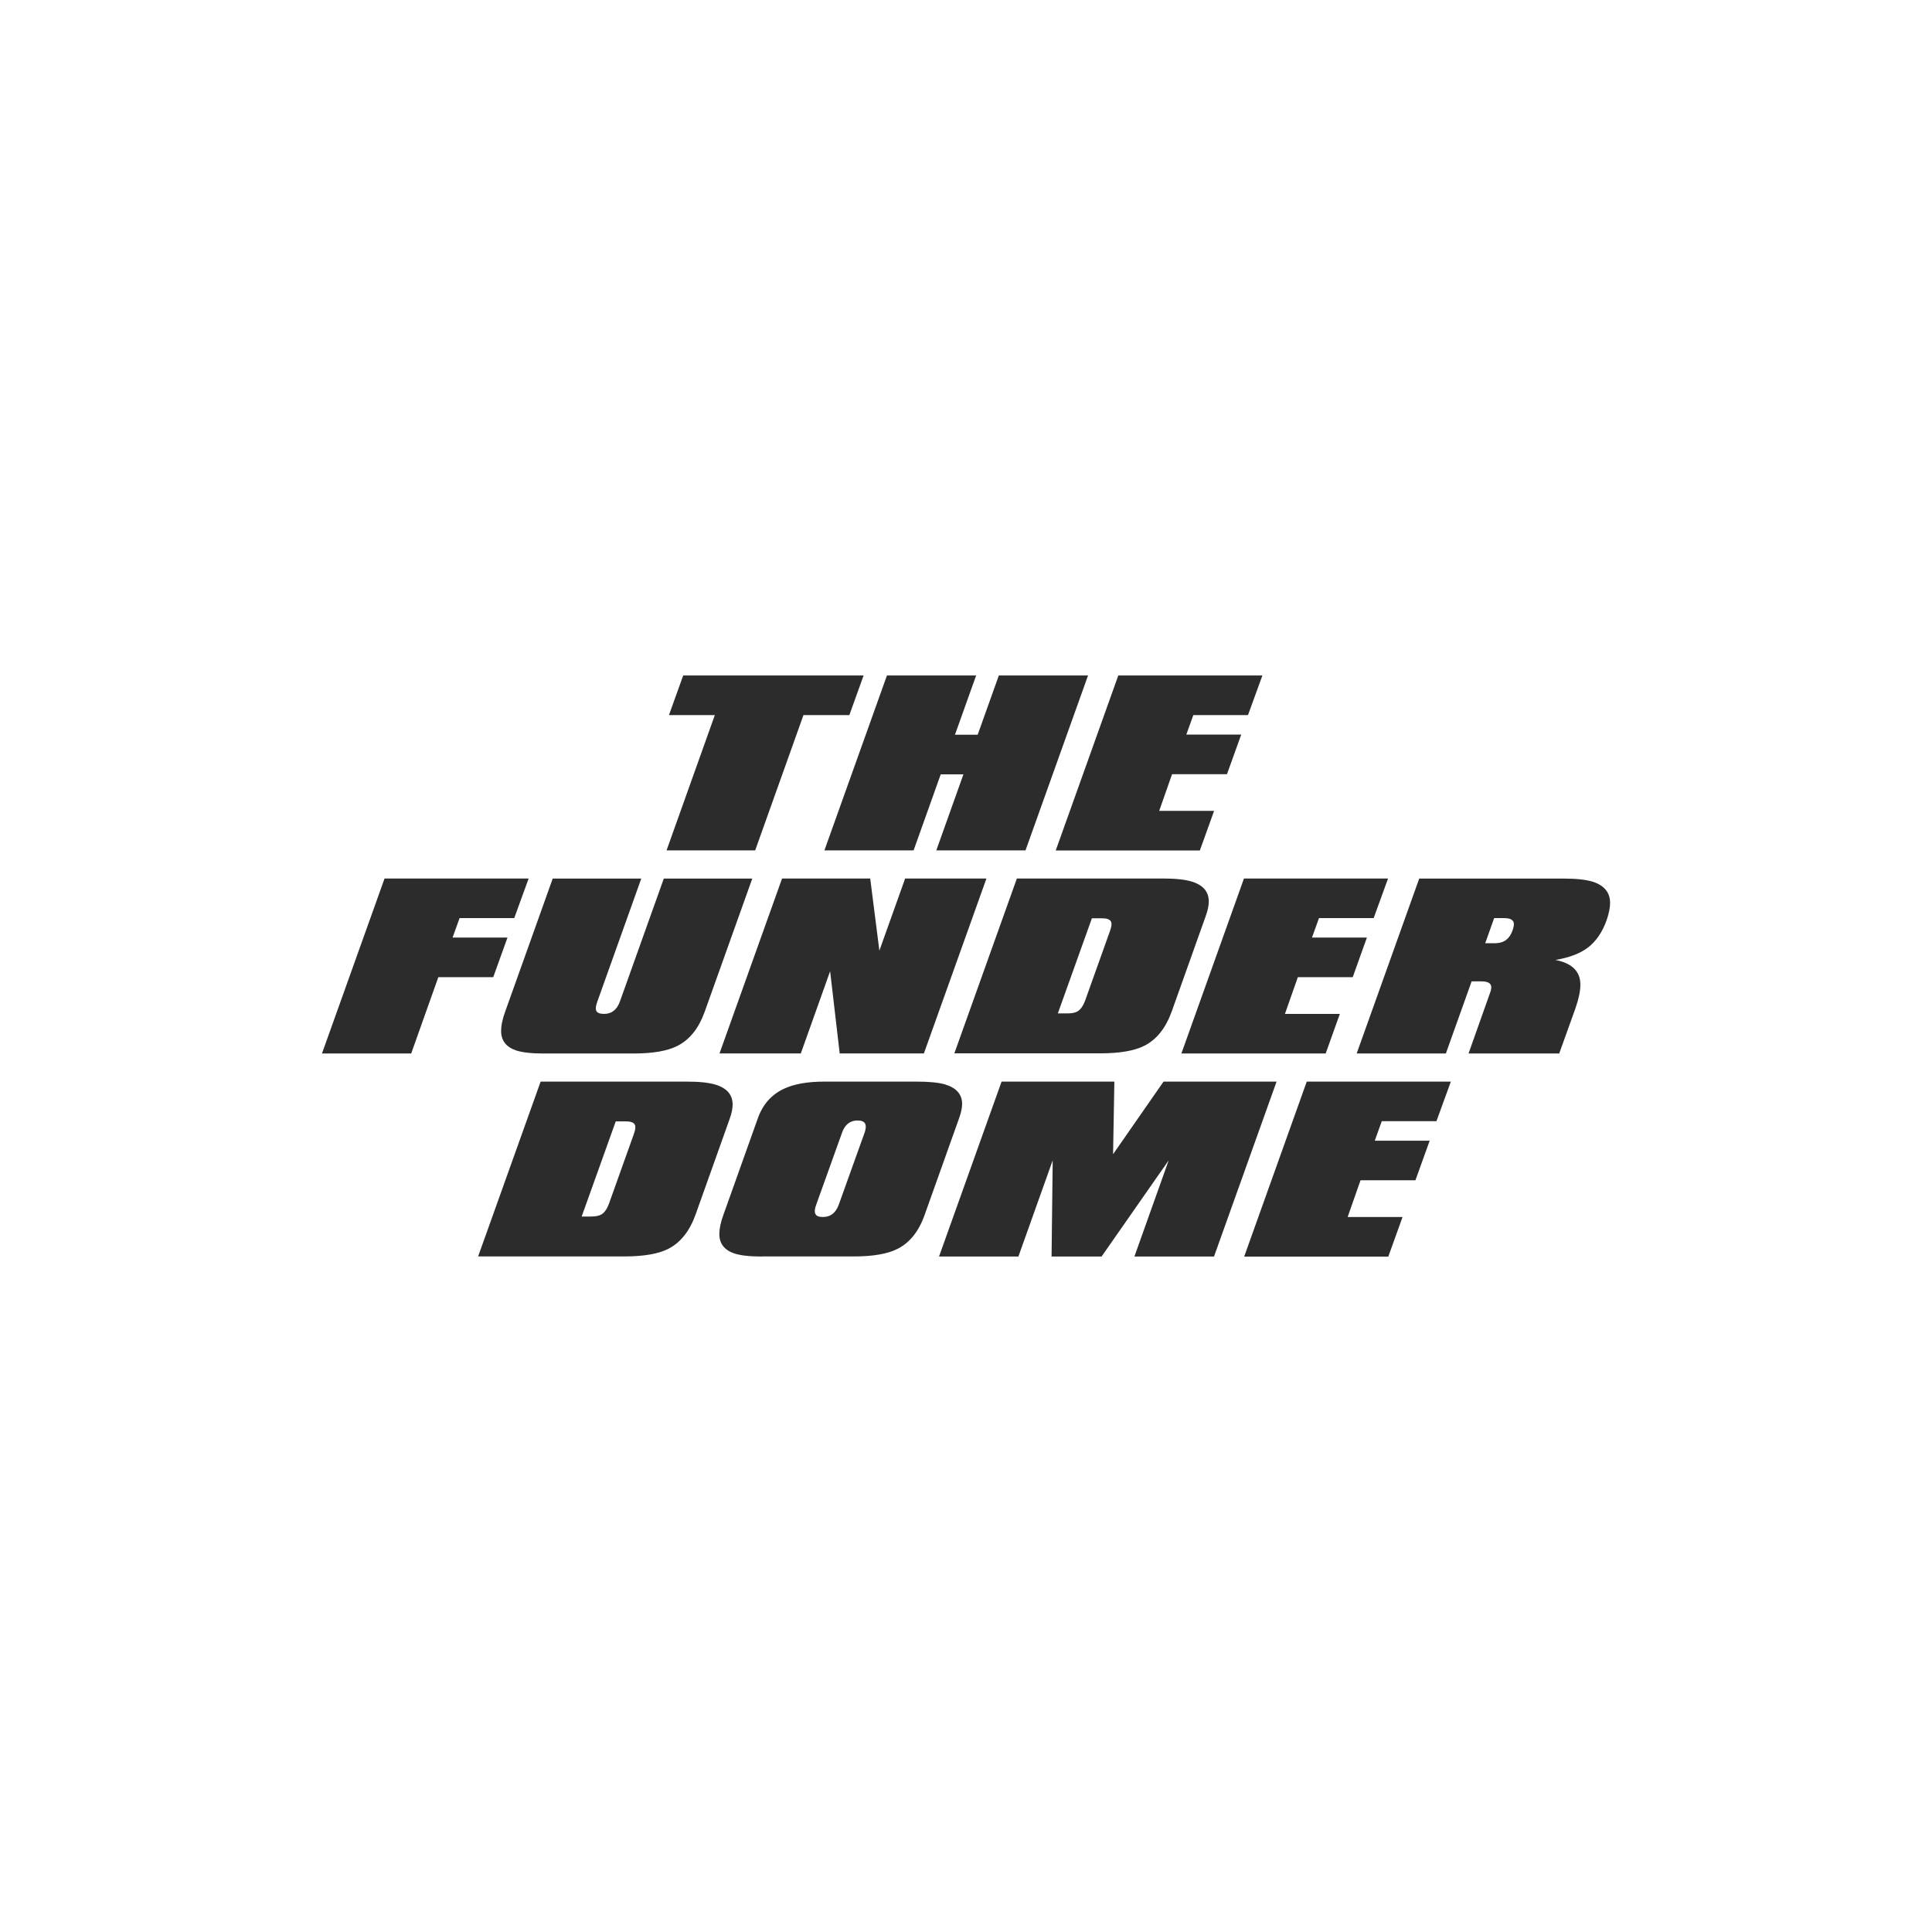
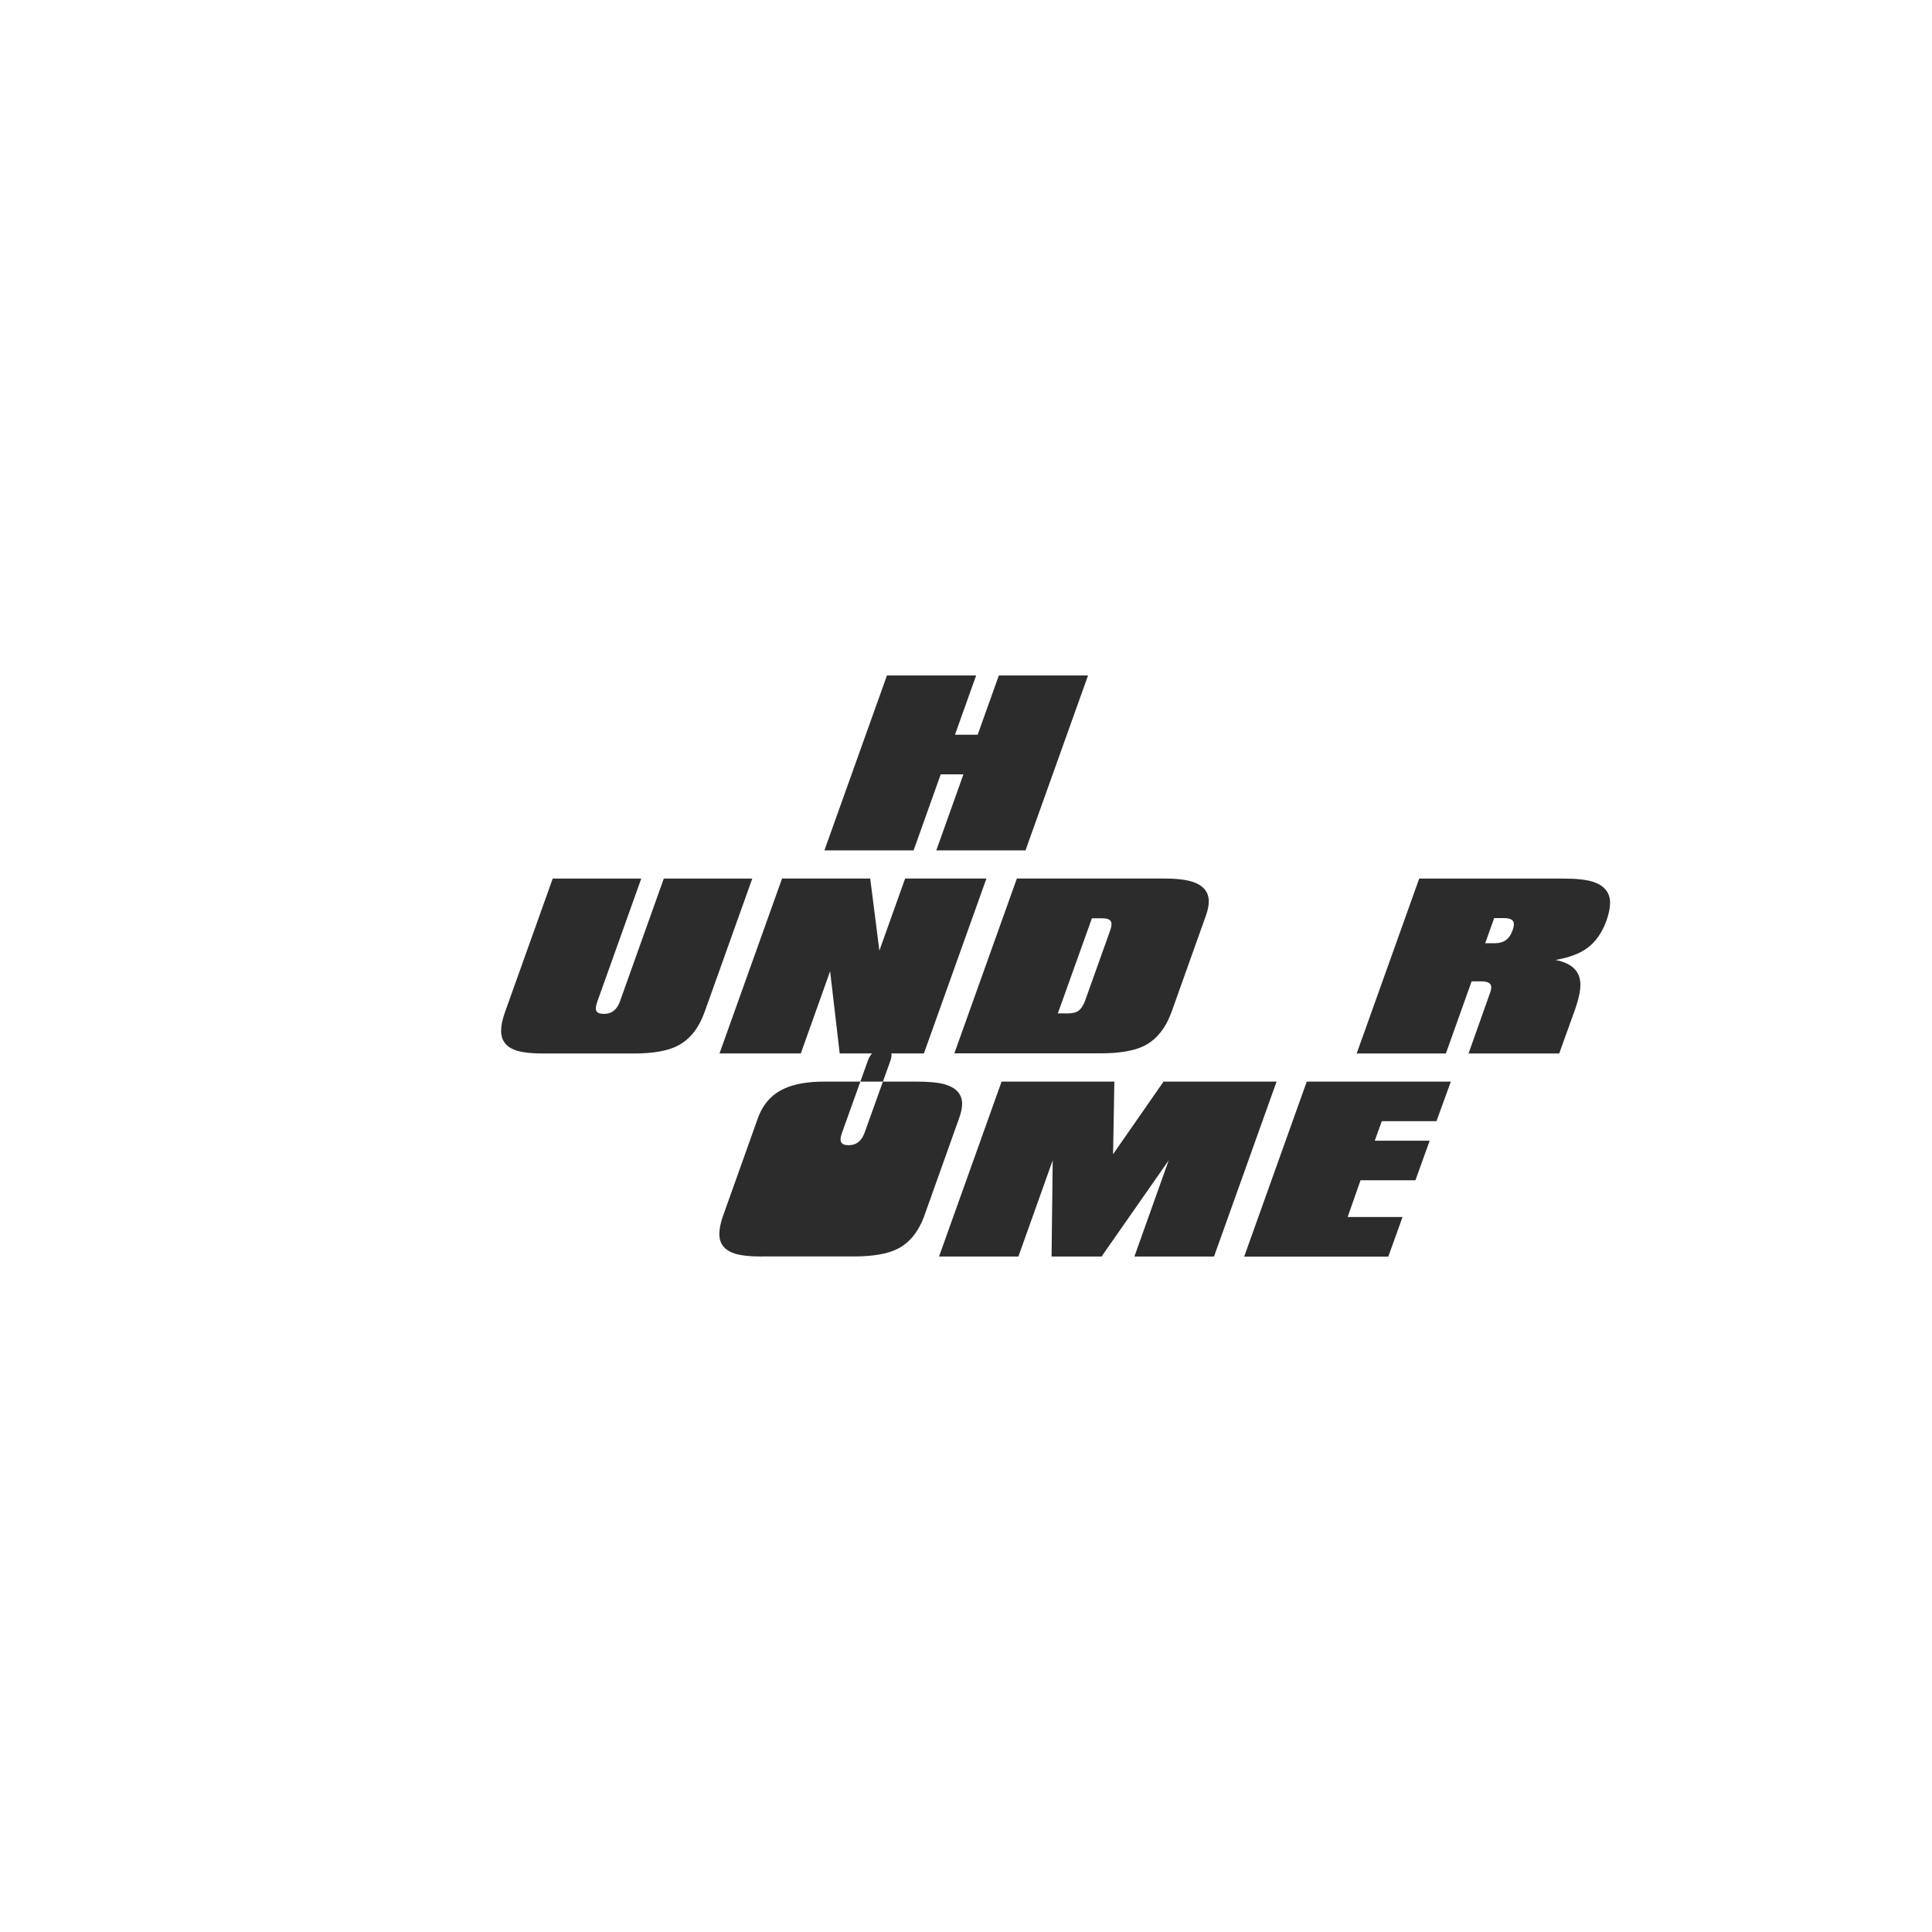
<svg xmlns="http://www.w3.org/2000/svg" id="Layer_1" viewBox="0 0 240 240">
  <defs>
    <style>.cls-1{fill:#2c2c2c;}</style>
  </defs>
-   <path class="cls-1" d="M82.8,105.64l6-16.81h-5.7l1.77-4.92h22.41l-1.77,4.92h-5.7l-6,16.81h-11Z" />
  <path class="cls-1" d="M102.41,105.64l7.77-21.73h11.08l-2.63,7.36h2.82l2.63-7.36h11.08l-7.77,21.73h-11.08l3.37-9.45h-2.82l-3.37,9.45h-11.08Z" />
-   <path class="cls-1" d="M131.15,105.64l7.77-21.73h17.9l-1.79,4.92h-6.79l-.87,2.42h6.82l-1.77,4.92h-6.82l-1.6,4.56h6.82l-1.77,4.92h-17.9Z" />
-   <path class="cls-1" d="M40,130.86l7.77-21.73h17.9l-1.79,4.92h-6.79l-.87,2.42h6.82l-1.77,4.92h-6.82l-3.37,9.48h-11.08Z" />
  <path class="cls-1" d="M93.45,109.14l-5.92,16.57c-.74,2.05-1.87,3.45-3.37,4.21-1.23,.63-3.05,.95-5.46,.95h-11.16c-1.52,0-2.66-.13-3.42-.38-1.25-.42-1.87-1.23-1.87-2.44,0-.65,.16-1.43,.49-2.34l5.92-16.57h11l-5.46,15.29c-.2,.54-.24,.93-.11,1.17,.14,.24,.46,.35,.95,.35,.94,0,1.59-.51,1.96-1.52l5.46-15.29h11Z" />
  <path class="cls-1" d="M89.38,130.86l7.77-21.73h10.95l1.14,8.96,3.2-8.96h10.1l-7.77,21.73h-10.46l-1.19-10.21-3.64,10.21h-10.1Z" />
  <path class="cls-1" d="M118.55,130.86l7.77-21.73h18.14c1.58,0,2.77,.13,3.58,.38,1.41,.43,2.12,1.26,2.12,2.47,0,.53-.13,1.13-.38,1.82l-4.21,11.81c-.74,2.08-1.87,3.51-3.4,4.29-1.23,.63-3.06,.95-5.49,.95h-18.14Zm12.85-4.97h1.22c.62,0,1.08-.12,1.38-.35,.31-.24,.57-.64,.79-1.22l3.1-8.68c.22-.6,.24-1.01,.08-1.22-.16-.24-.53-.35-1.11-.35h-1.22l-4.24,11.84Z" />
-   <path class="cls-1" d="M146.76,130.86l7.77-21.73h17.9l-1.79,4.92h-6.79l-.87,2.42h6.82l-1.76,4.92h-6.82l-1.6,4.56h6.82l-1.76,4.92h-17.9Z" />
  <path class="cls-1" d="M182.43,130.86l2.63-7.41c.13-.33,.19-.6,.19-.81,0-.49-.41-.73-1.22-.73h-1.22l-3.2,8.96h-11.08l7.77-21.73h17.95c1.61,0,2.83,.14,3.67,.41,1.39,.47,2.09,1.34,2.09,2.61,0,.62-.15,1.33-.43,2.15-.54,1.52-1.34,2.67-2.39,3.45-.96,.71-2.28,1.2-3.97,1.49,2.06,.4,3.1,1.42,3.1,3.07,0,.8-.21,1.78-.62,2.96l-2.01,5.59h-11.24Zm3.18-16.81l-1.11,3.12h1.22c1.07,0,1.78-.51,2.15-1.53,.13-.35,.19-.63,.19-.85,0-.49-.41-.74-1.22-.74h-1.22Z" />
-   <path class="cls-1" d="M59.39,156.09l7.77-21.73h18.14c1.58,0,2.77,.13,3.59,.38,1.41,.43,2.12,1.26,2.12,2.47,0,.53-.13,1.13-.38,1.82l-4.21,11.81c-.74,2.08-1.87,3.51-3.39,4.29-1.23,.63-3.06,.95-5.49,.95h-18.14Zm12.85-4.97h1.22c.62,0,1.08-.12,1.39-.35,.31-.24,.57-.64,.79-1.22l3.1-8.68c.22-.6,.24-1.01,.08-1.22-.16-.24-.53-.35-1.11-.35h-1.22l-4.24,11.84Z" />
-   <path class="cls-1" d="M94.65,156.09c-1.52,0-2.66-.13-3.42-.38-1.25-.42-1.87-1.22-1.87-2.42,0-.65,.16-1.43,.49-2.34l4.29-12.03c.62-1.74,1.71-2.97,3.29-3.69,1.25-.58,2.92-.87,5-.87h11.41c1.58,0,2.76,.12,3.56,.35,1.39,.42,2.1,1.21,2.12,2.39,0,.53-.13,1.13-.38,1.82l-4.29,12.03c-.72,2.03-1.84,3.42-3.34,4.18-1.23,.63-3.04,.95-5.43,.95h-11.41Zm9.94-15.35l-3.2,8.92c-.2,.54-.23,.93-.08,1.17,.13,.24,.43,.35,.92,.35,.94,0,1.59-.51,1.96-1.52l3.2-8.92c.11-.31,.16-.57,.16-.79,0-.51-.34-.76-1.03-.76-.92,0-1.57,.51-1.93,1.54Z" />
+   <path class="cls-1" d="M94.65,156.09c-1.52,0-2.66-.13-3.42-.38-1.25-.42-1.87-1.22-1.87-2.42,0-.65,.16-1.43,.49-2.34l4.29-12.03c.62-1.74,1.71-2.97,3.29-3.69,1.25-.58,2.92-.87,5-.87h11.41c1.58,0,2.76,.12,3.56,.35,1.39,.42,2.1,1.21,2.12,2.39,0,.53-.13,1.13-.38,1.82l-4.29,12.03c-.72,2.03-1.84,3.42-3.34,4.18-1.23,.63-3.04,.95-5.43,.95h-11.41Zm9.94-15.35c-.2,.54-.23,.93-.08,1.17,.13,.24,.43,.35,.92,.35,.94,0,1.59-.51,1.96-1.52l3.2-8.92c.11-.31,.16-.57,.16-.79,0-.51-.34-.76-1.03-.76-.92,0-1.57,.51-1.93,1.54Z" />
  <path class="cls-1" d="M130.63,156.09l.14-11.95-4.26,11.95h-9.86l7.77-21.73h14.01l-.16,9.02,6.27-9.02h14.04l-7.77,21.73h-9.89l4.26-11.95-8.34,11.95h-6.22Z" />
  <path class="cls-1" d="M154.56,156.09l7.77-21.73h17.9l-1.79,4.92h-6.79l-.87,2.42h6.82l-1.77,4.92h-6.82l-1.6,4.56h6.82l-1.77,4.92h-17.9Z" />
</svg>